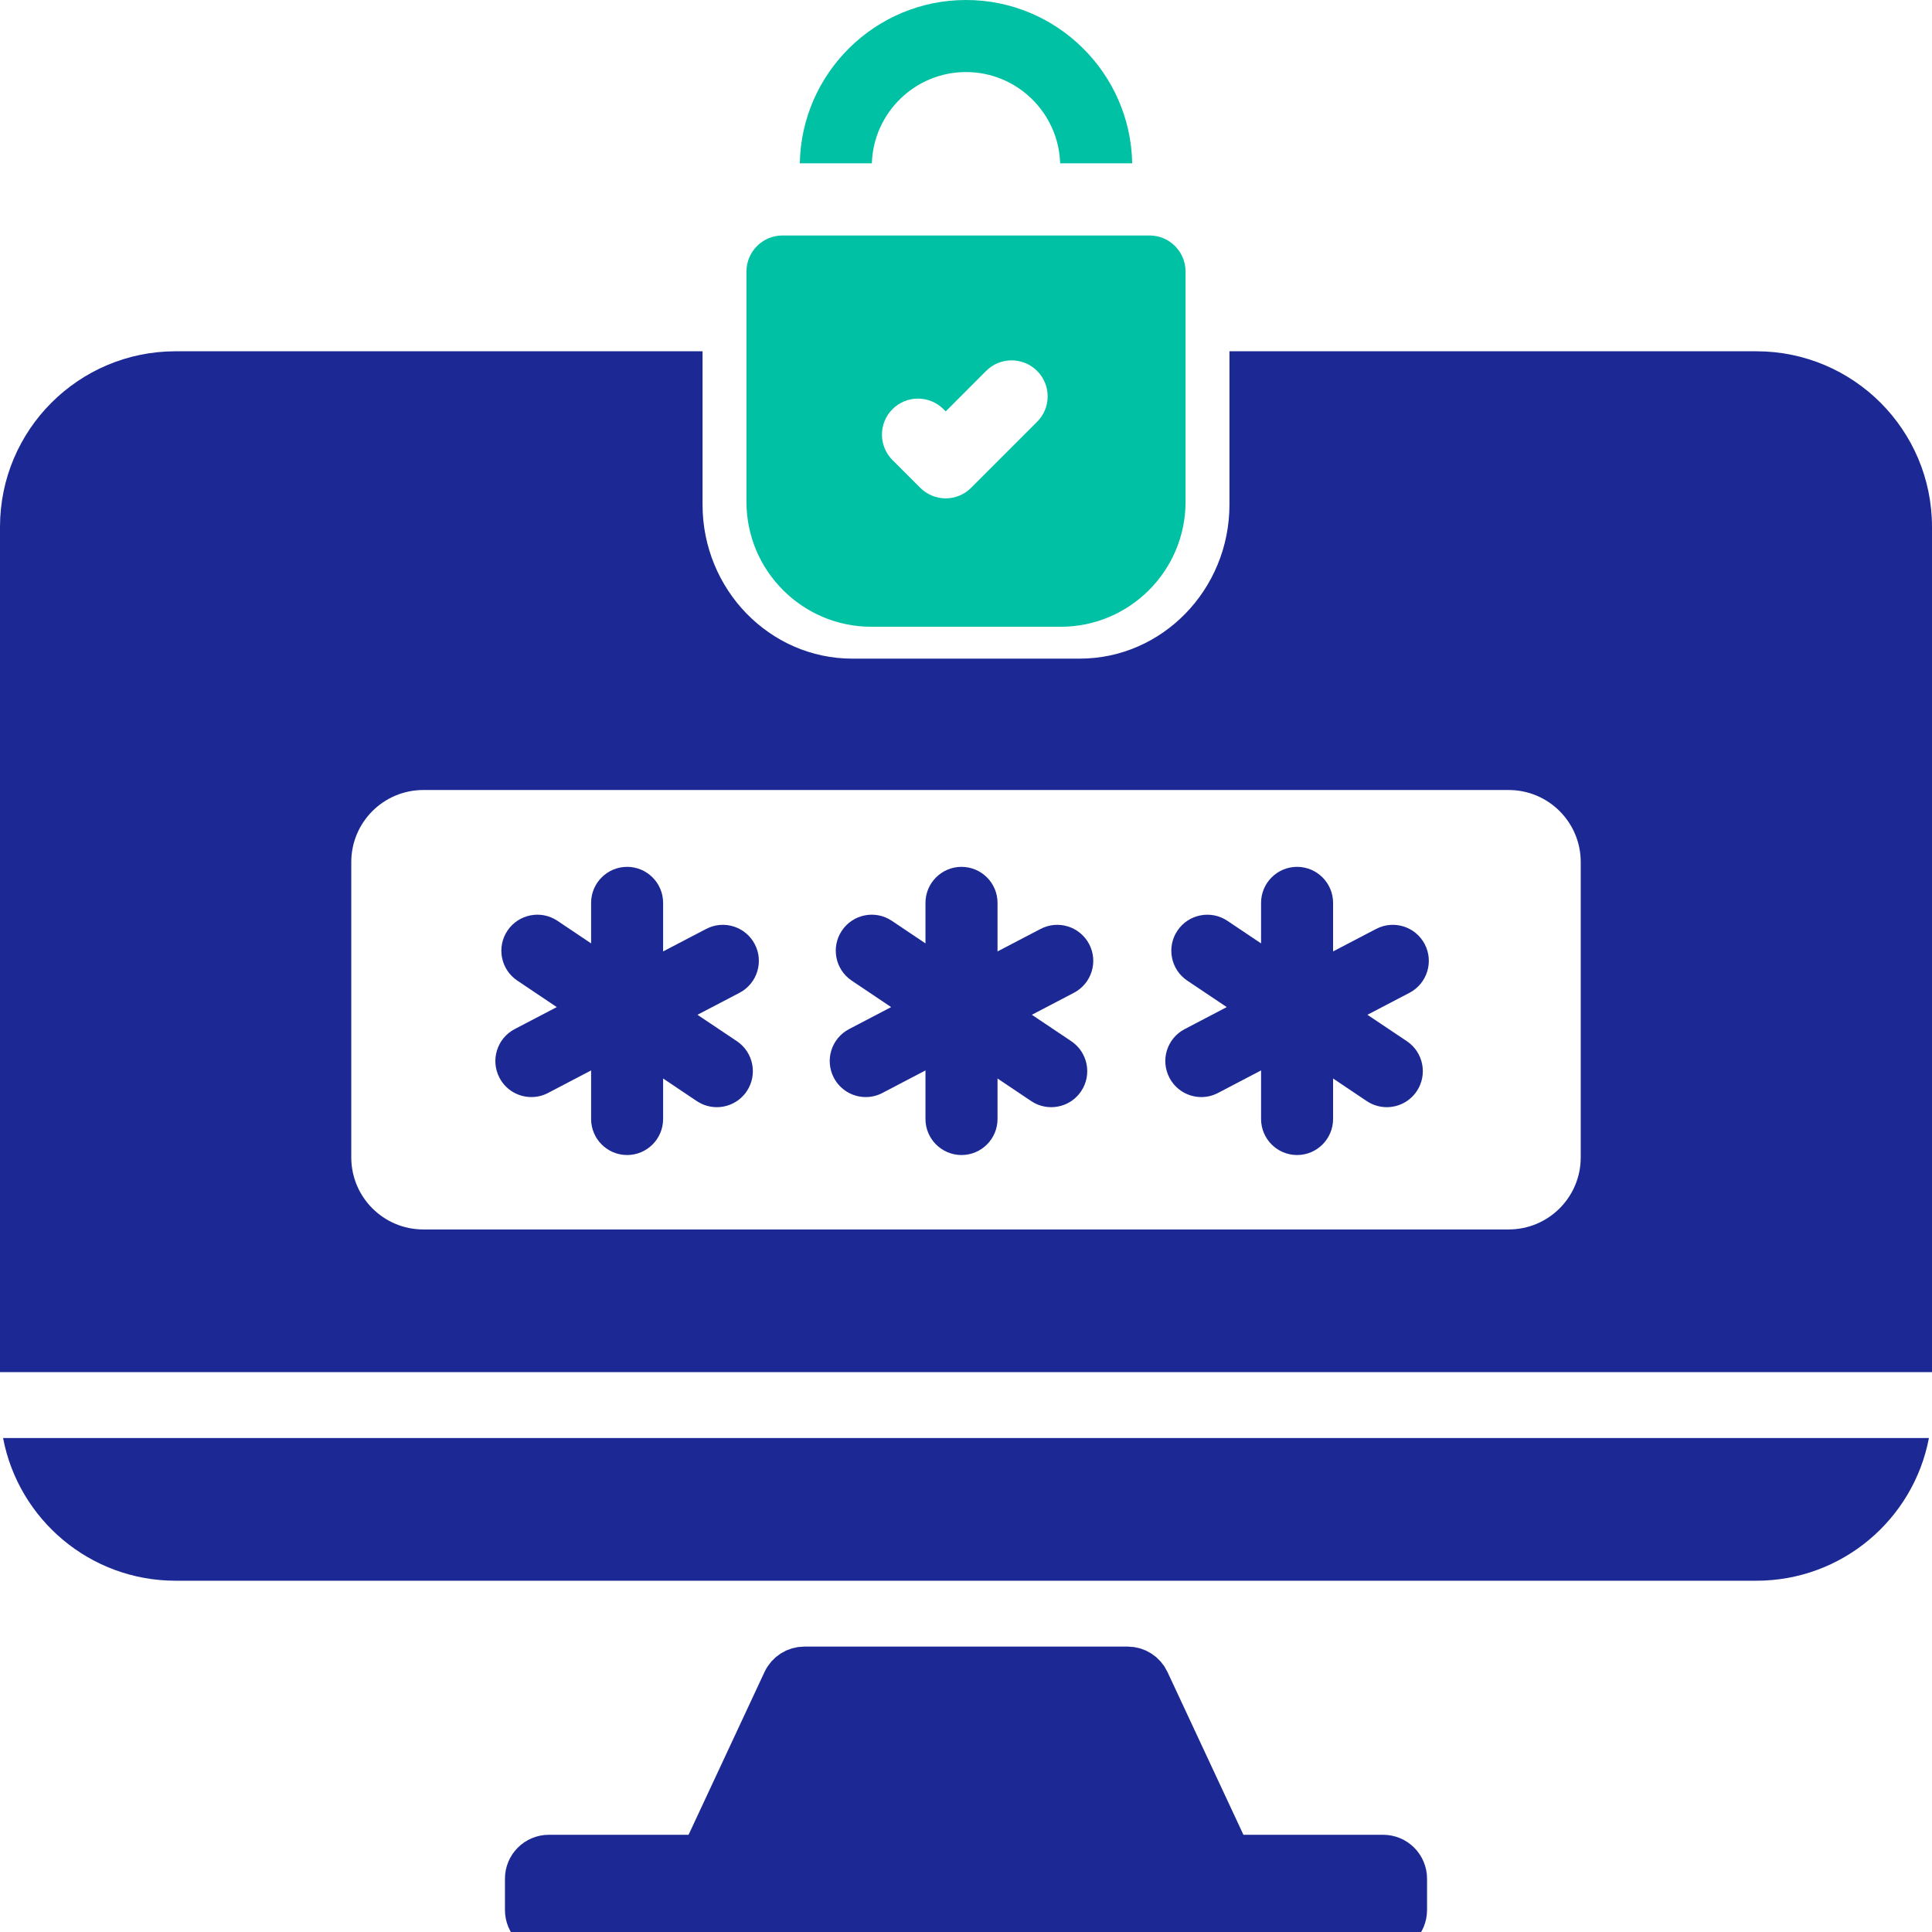
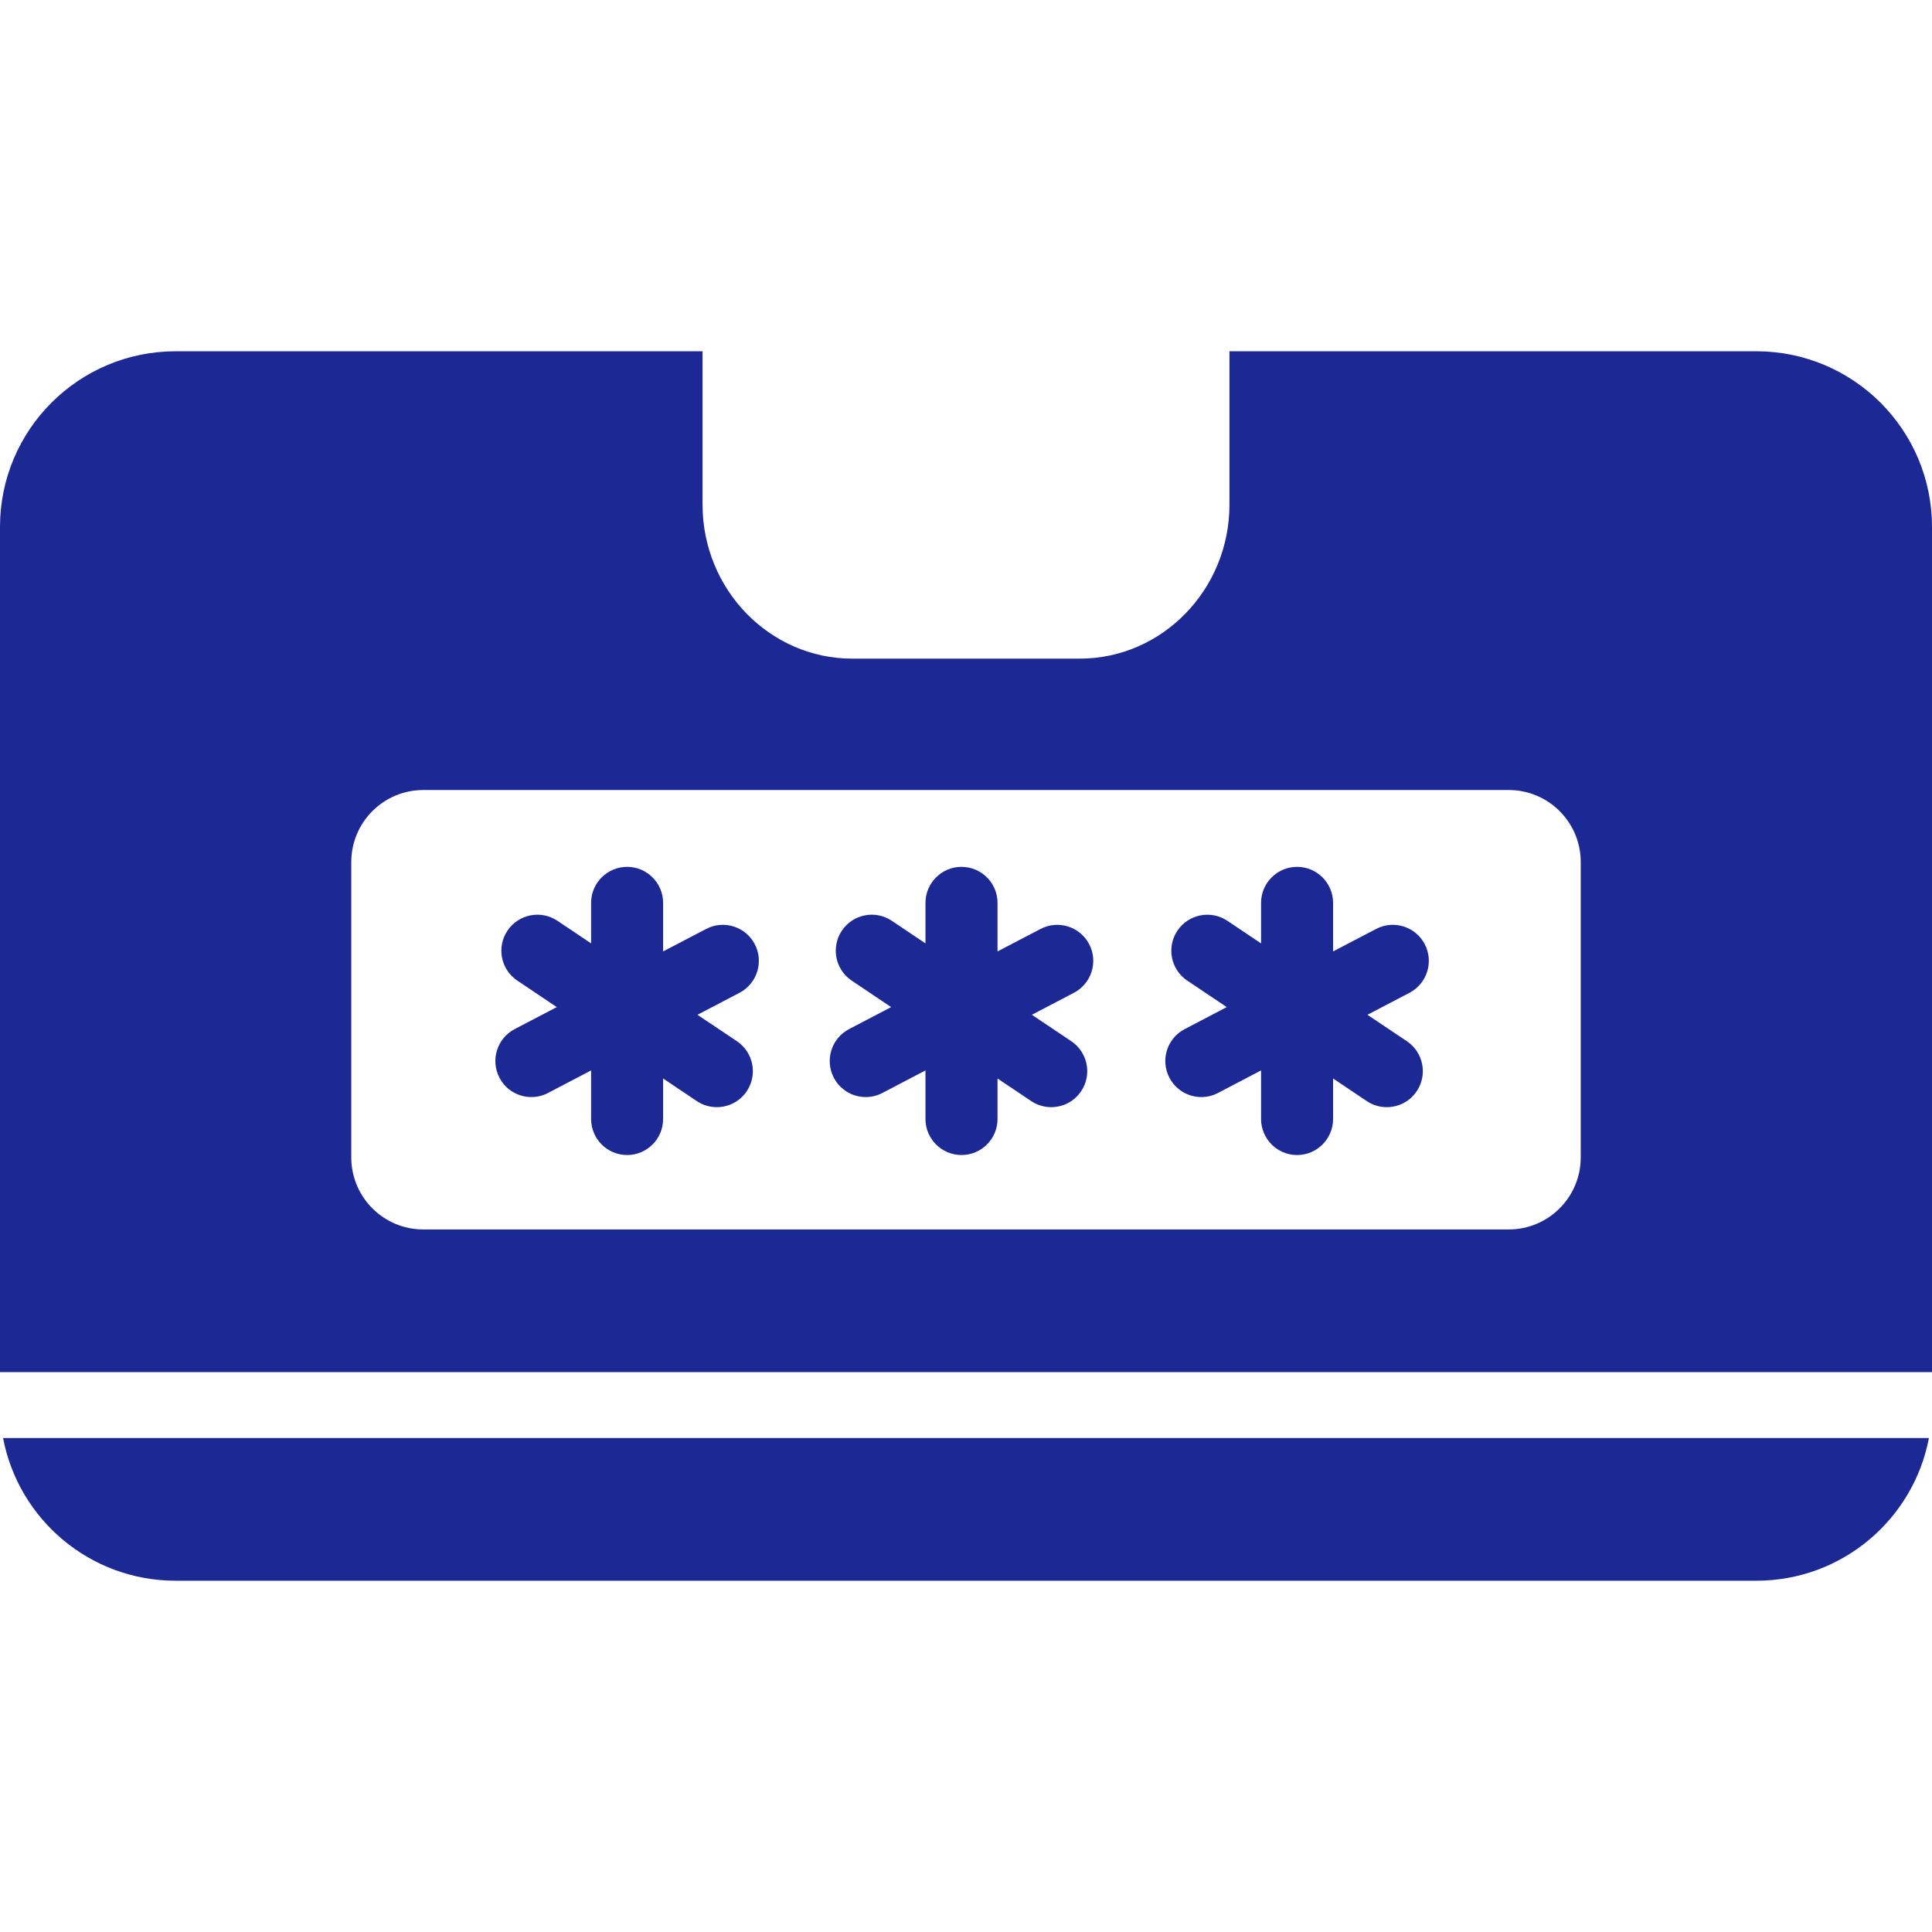
<svg xmlns="http://www.w3.org/2000/svg" width="44" height="44" viewBox="0 0 44 44" fill="none">
  <g clip-path="url(#clip0_243_196)">
-     <path d="M15.682 42.286H12.5C12.224 42.286 12 42.51 12 42.786V43.5C12 43.776 12.224 44 12.5 44H31.5C31.776 44 32 43.776 32 43.5V42.786C32 42.51 31.776 42.286 31.5 42.286H28.318C28.124 42.286 27.948 42.173 27.865 41.997L26.135 38.289C26.052 38.112 25.876 38 25.682 38H18.318C18.124 38 17.948 38.112 17.865 38.289L16.135 41.997C16.052 42.173 15.876 42.286 15.682 42.286Z" fill="#1C2994" stroke="#1C2994" stroke-linecap="round" />
-     <path d="M19.843 14.274H24.157C25.725 14.274 27 12.998 27 11.431V6.184C27 5.731 26.633 5.363 26.18 5.363H17.821C17.368 5.363 17 5.731 17 6.184V11.431C17 12.998 18.276 14.274 19.843 14.274ZM20.326 9.318C20.647 8.998 21.166 8.998 21.487 9.318L21.538 9.369L22.459 8.447C22.779 8.127 23.299 8.127 23.619 8.447C23.94 8.768 23.94 9.287 23.619 9.607L22.117 11.109C21.964 11.263 21.755 11.35 21.538 11.35C21.32 11.35 21.111 11.263 20.957 11.109L20.326 10.478C20.006 10.158 20.006 9.638 20.326 9.318Z" fill="#00C1A3" />
-     <path d="M22 1.641C23.16 1.641 24.108 2.567 24.144 3.719H25.785C25.748 1.662 24.065 0 22 0C19.935 0 18.252 1.662 18.215 3.719H19.856C19.892 2.567 20.84 1.641 22 1.641Z" fill="#00C1A3" />
    <path fill-rule="evenodd" clip-rule="evenodd" d="M19.411 15H24.589C26.47 15 28 13.426 28 11.491V8H40C42.209 8 44 9.791 44 12V31.25H0V12C0 9.791 1.791 8 4 8H16V11.491C16 13.426 17.53 15 19.411 15ZM0.07 32.75H43.93C43.579 34.601 41.953 36 40 36H4C2.047 36 0.421 34.601 0.07 32.75ZM9.641 17.992H34.359C35.266 17.992 36 18.727 36 19.633V26.359C36 27.265 35.266 28 34.359 28H9.641C8.735 28 8 27.265 8 26.359V19.633C8 18.727 8.735 17.992 9.641 17.992ZM17.007 24.852C17.259 24.476 17.159 23.966 16.783 23.713L15.884 23.111L16.843 22.61C17.244 22.399 17.399 21.904 17.189 21.502C16.979 21.101 16.484 20.946 16.082 21.156L15.102 21.668V20.562C15.102 20.11 14.735 19.742 14.282 19.742C13.829 19.742 13.462 20.11 13.462 20.562V21.485L12.696 20.971C12.319 20.718 11.81 20.819 11.557 21.195C11.305 21.571 11.405 22.081 11.782 22.333L12.68 22.936L11.721 23.437C11.32 23.648 11.165 24.143 11.375 24.545C11.521 24.825 11.807 24.985 12.102 24.985C12.23 24.985 12.361 24.955 12.482 24.891L13.462 24.378V25.484C13.462 25.937 13.829 26.305 14.282 26.305C14.735 26.305 15.102 25.937 15.102 25.484V24.562L15.868 25.076C16.009 25.17 16.168 25.215 16.325 25.215C16.589 25.215 16.848 25.088 17.007 24.852ZM24.622 24.852C24.875 24.476 24.774 23.966 24.398 23.713L23.5 23.111L24.458 22.61C24.86 22.399 25.015 21.904 24.805 21.502C24.595 21.101 24.099 20.946 23.698 21.156L22.718 21.668V20.562C22.718 20.11 22.351 19.742 21.898 19.742C21.445 19.742 21.077 20.11 21.077 20.562V21.485L20.311 20.971C19.935 20.718 19.425 20.819 19.173 21.195C18.921 21.571 19.021 22.081 19.397 22.333L20.295 22.936L19.337 23.437C18.935 23.648 18.78 24.143 18.99 24.545C19.137 24.825 19.422 24.985 19.718 24.985C19.846 24.985 19.976 24.955 20.097 24.891L21.077 24.378V25.484C21.077 25.937 21.445 26.305 21.898 26.305C22.351 26.305 22.718 25.937 22.718 25.484V24.562L23.484 25.076C23.624 25.17 23.783 25.215 23.94 25.215C24.205 25.215 24.464 25.088 24.622 24.852ZM32.265 24.852C32.517 24.476 32.417 23.966 32.041 23.713L31.142 23.111L32.101 22.61C32.502 22.399 32.657 21.904 32.447 21.502C32.237 21.101 31.742 20.946 31.34 21.156L30.36 21.668V20.562C30.36 20.11 29.993 19.742 29.54 19.742C29.087 19.742 28.72 20.11 28.72 20.562V21.485L27.953 20.971C27.577 20.719 27.068 20.819 26.815 21.195C26.563 21.571 26.663 22.081 27.039 22.333L27.938 22.936L26.979 23.438C26.578 23.648 26.422 24.143 26.633 24.545C26.779 24.825 27.065 24.985 27.36 24.985C27.488 24.985 27.618 24.955 27.74 24.891L28.72 24.378V25.484C28.72 25.937 29.087 26.305 29.54 26.305C29.993 26.305 30.36 25.937 30.36 25.484V24.562L31.126 25.076C31.267 25.17 31.425 25.215 31.583 25.215C31.847 25.215 32.106 25.088 32.265 24.852Z" fill="#1C2994" />
  </g>
  <defs>
    <clipPath id="clip0_243_196">
      <rect width="44" height="44" fill="white" />
    </clipPath>
  </defs>
</svg>